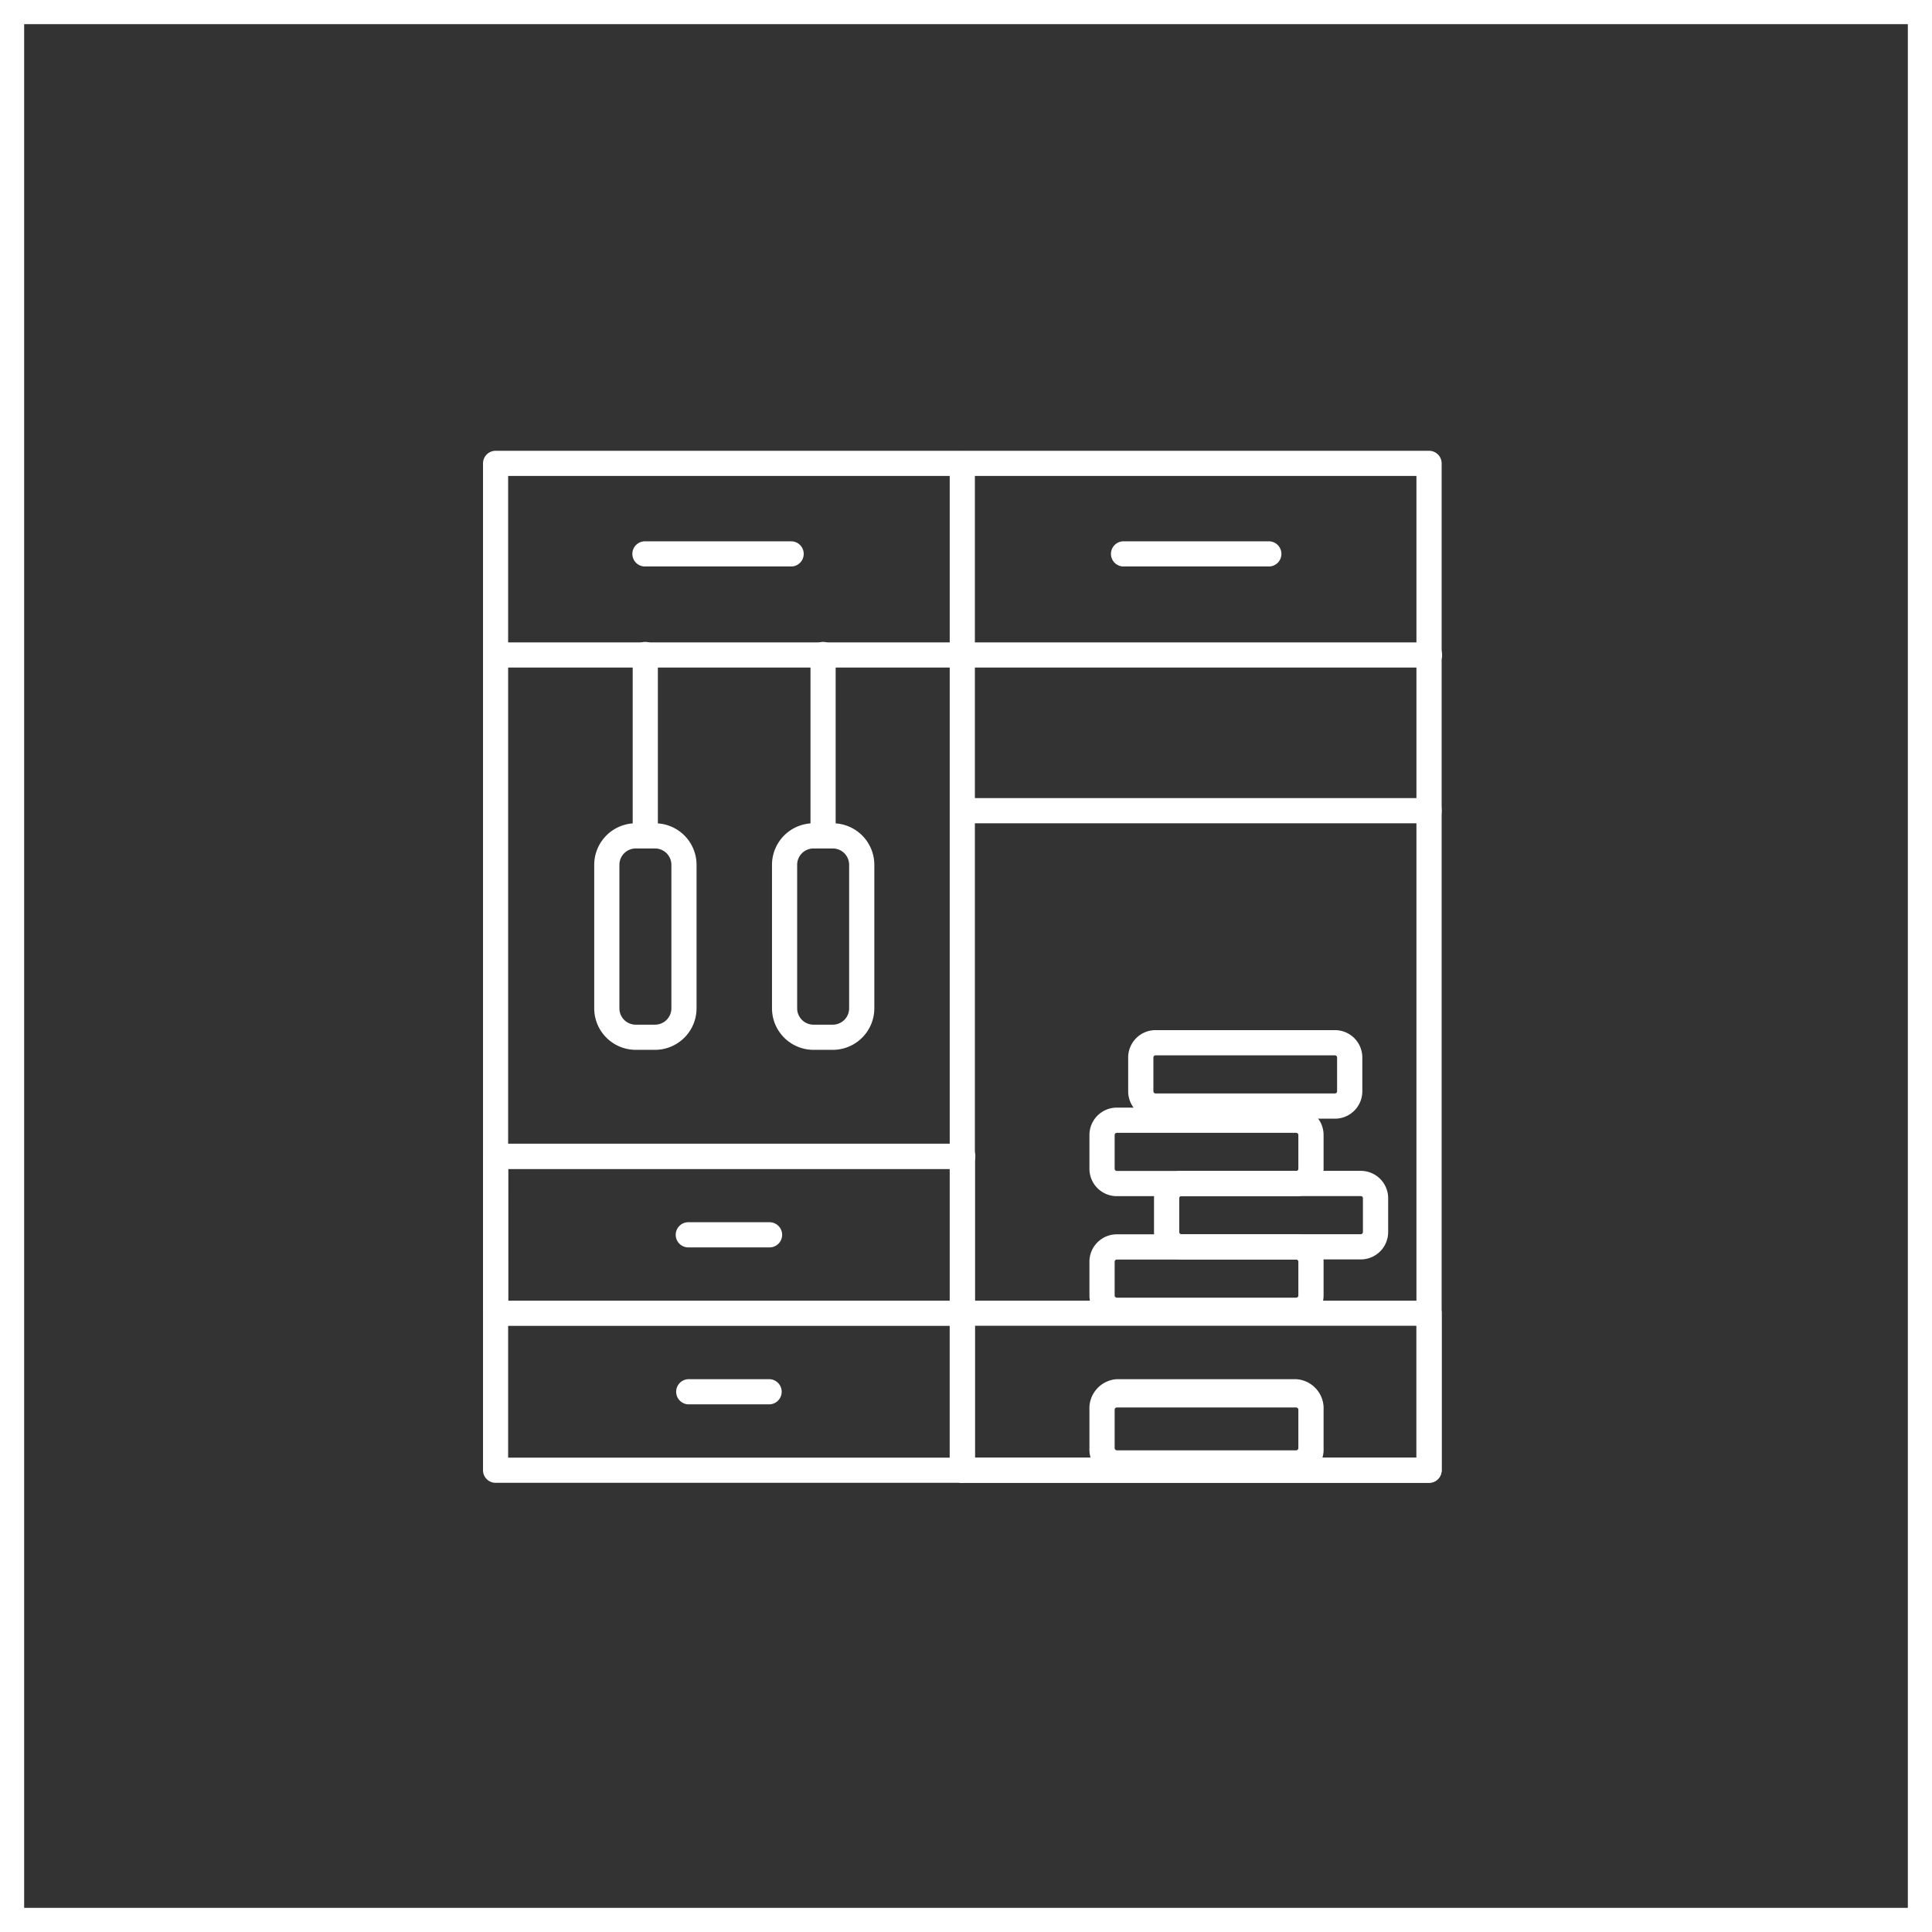
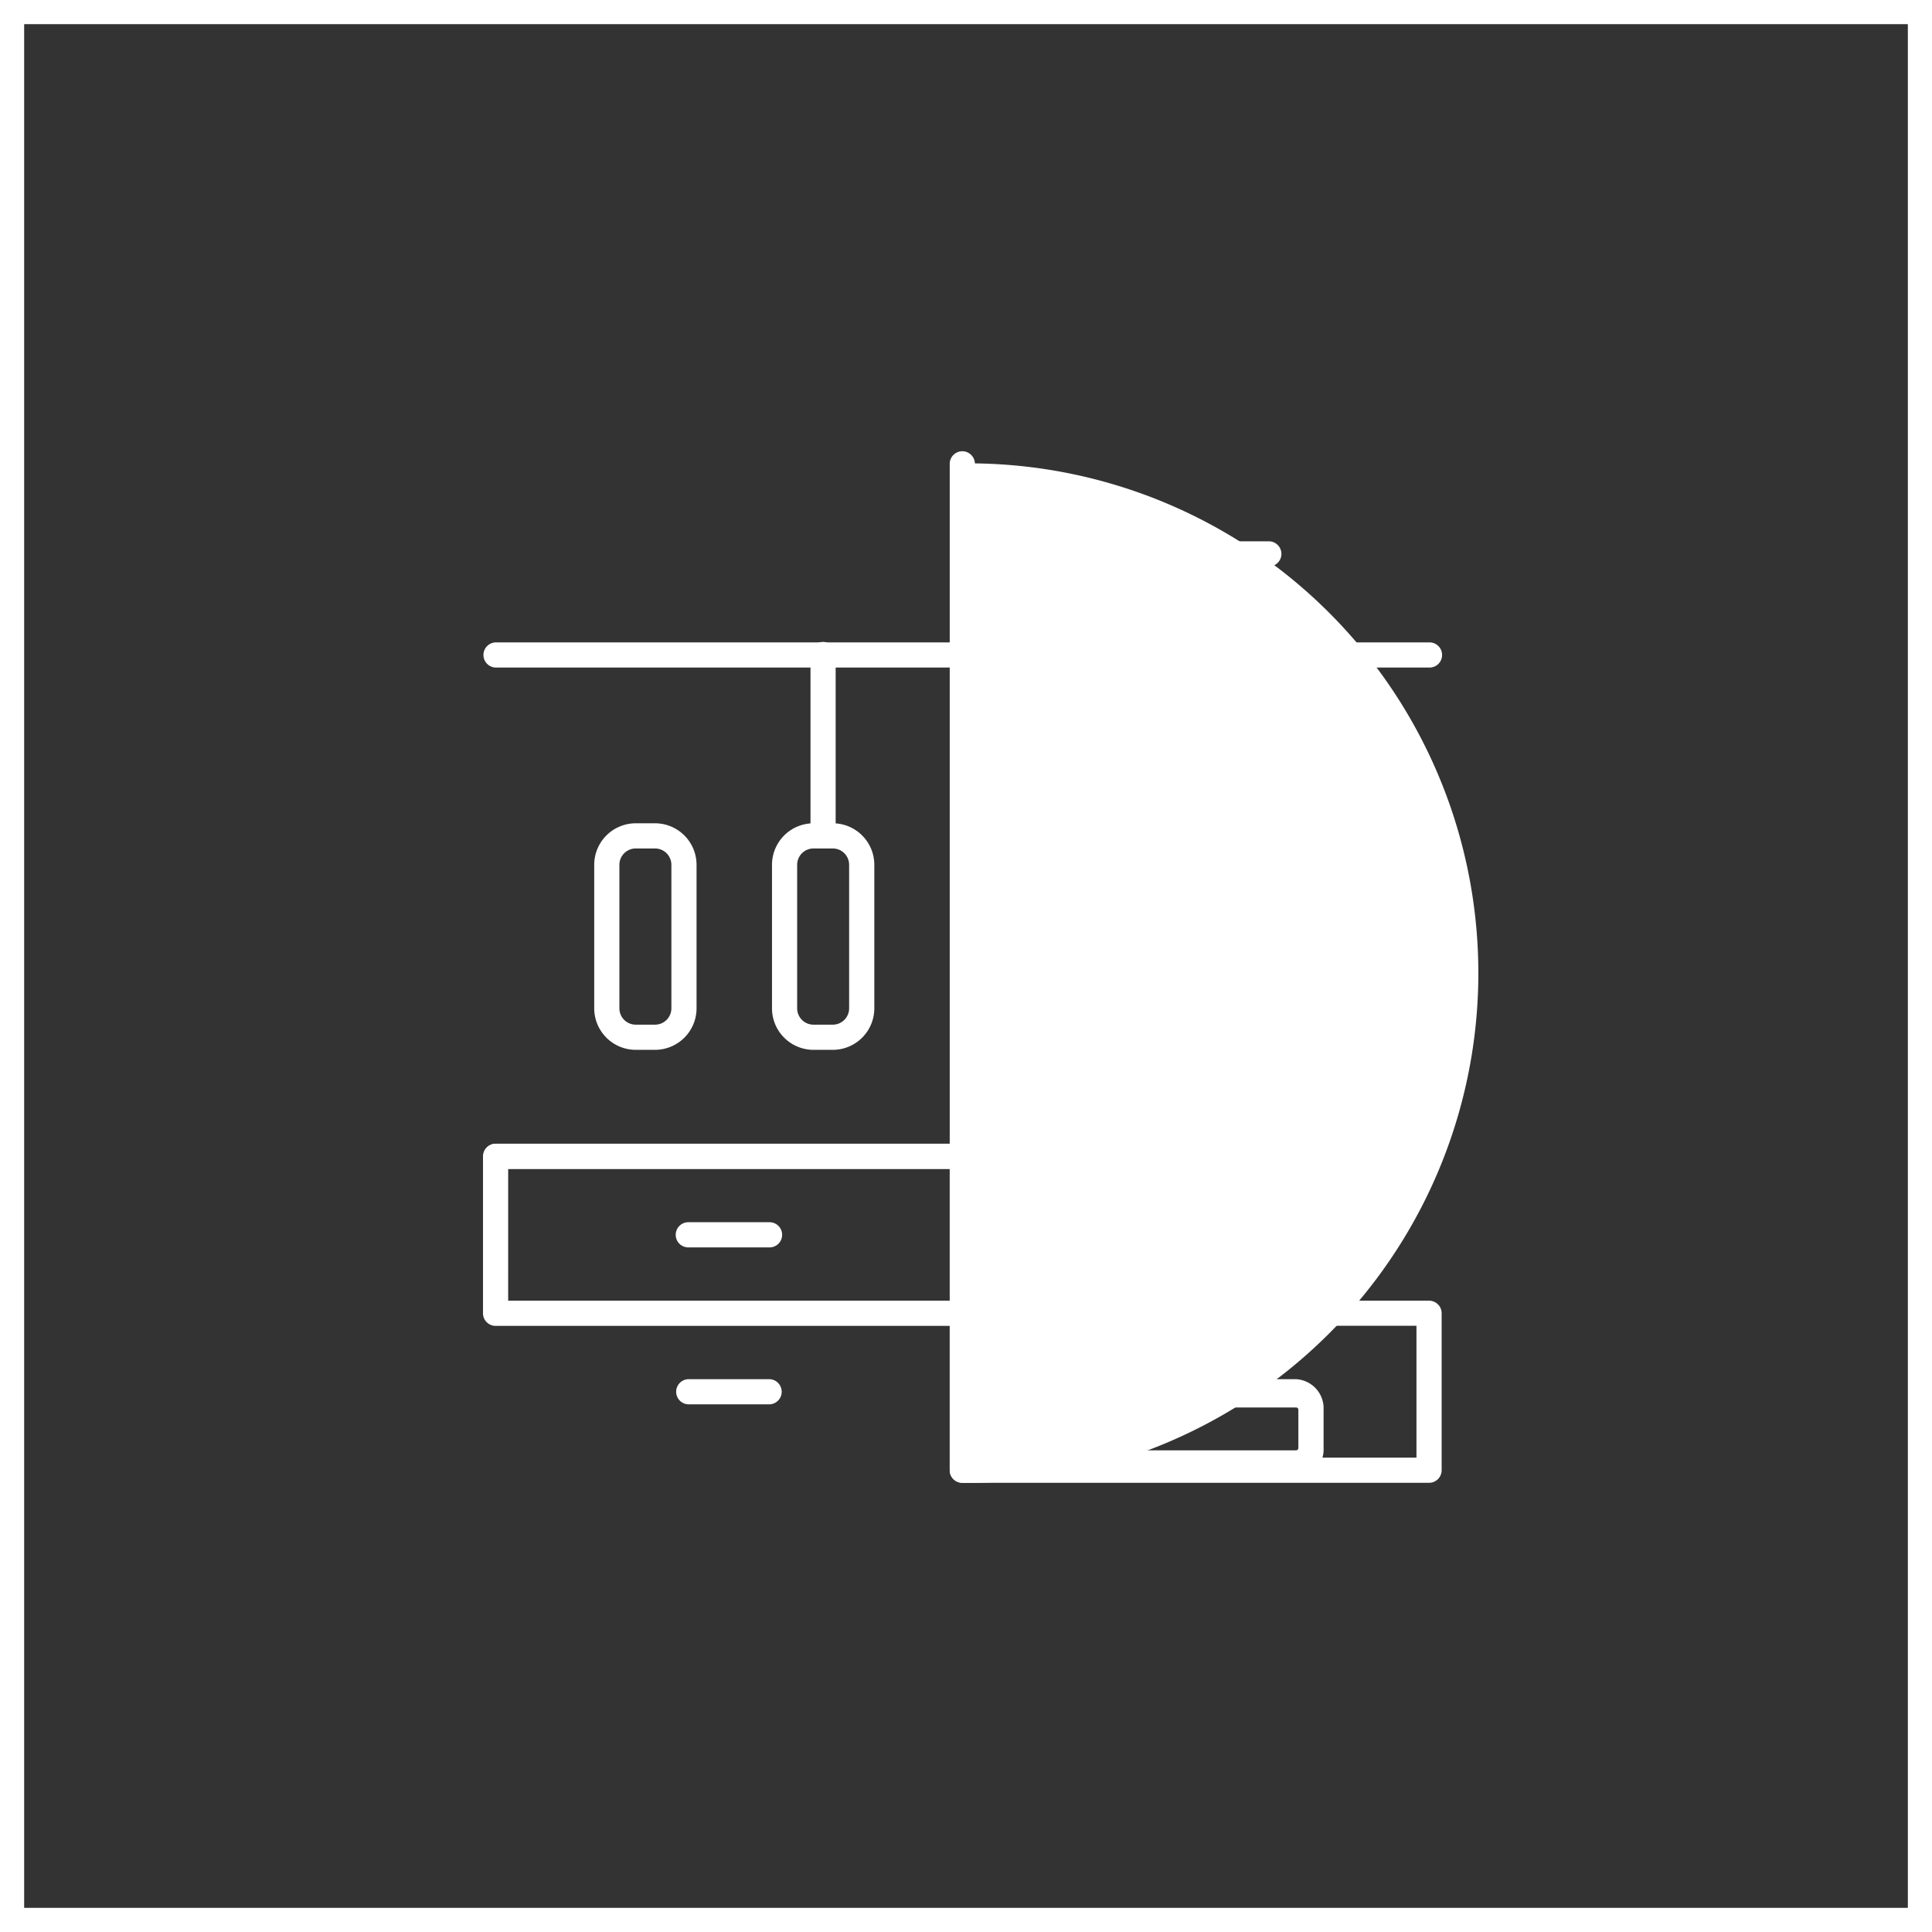
<svg xmlns="http://www.w3.org/2000/svg" width="120" height="120" viewBox="0 0 120 120">
  <rect x="0" y="0" width="120" height="120" fill="#333333" stroke="none" />
  <g id="Group_8295" data-name="Group 8295" transform="translate(-3679 -48)">
    <g id="Rectangle_1979" data-name="Rectangle 1979" transform="translate(3679 48)" fill="none" stroke="#fff" stroke-width="1.5">
      <rect width="120" height="120" stroke="none" />
      <rect x="0.75" y="0.75" width="118.5" height="118.5" fill="none" />
    </g>
    <g id="Group_3798" data-name="Group 3798" transform="translate(2704.142 -329.515)">
      <g id="Group_3776" data-name="Group 3776" transform="translate(1004.862 405.515)">
        <g id="Group_28" data-name="Group 28">
-           <path id="Path_8616" data-name="Path 8616" d="M3613.17,705.949h-57.979a.781.781,0,0,1-.781-.782V642.631a.781.781,0,0,1,.781-.782h57.979a.781.781,0,0,1,.782.782v62.537A.781.781,0,0,1,3613.17,705.949Zm-57.2-1.564h56.416V643.412H3555.97Z" transform="translate(-3554.413 -641.849)" fill="#fff" />
-         </g>
+           </g>
        <g id="Group_29" data-name="Group 29" transform="translate(28.99)">
-           <path id="Path_8617" data-name="Path 8617" d="M3700.33,705.949a.781.781,0,0,1-.782-.782V642.631a.782.782,0,0,1,1.563,0v62.537A.781.781,0,0,1,3700.33,705.949Z" transform="translate(-3699.553 -641.849)" fill="#fff" />
+           <path id="Path_8617" data-name="Path 8617" d="M3700.33,705.949a.781.781,0,0,1-.782-.782V642.631a.782.782,0,0,1,1.563,0A.781.781,0,0,1,3700.33,705.949Z" transform="translate(-3699.553 -641.849)" fill="#fff" />
        </g>
        <g id="Group_30" data-name="Group 30" transform="translate(0 11.899)">
          <path id="Path_8618" data-name="Path 8618" d="M3613.17,702.989h-57.979a.782.782,0,0,1,0-1.563h57.979a.782.782,0,1,1,0,1.563Z" transform="translate(-3554.413 -701.425)" fill="#fff" />
        </g>
        <g id="Group_47" data-name="Group 47" transform="translate(28.99 21.572)">
          <path id="Path_8618-2" data-name="Path 8618" d="M3584.56,702.989h-29.75c-.222,0-.4-.35-.4-.782s.179-.782.4-.782h29.75c.222,0,.4.35.4.782S3584.79,702.989,3584.56,702.989Z" transform="translate(-3554.413 -701.425)" fill="#fff" />
        </g>
        <g id="Group_31" data-name="Group 31" transform="translate(28.99 52.789)">
          <path id="Path_8619" data-name="Path 8619" d="M3729.32,917.453h-28.989a.781.781,0,0,1-.782-.782v-9.748a.781.781,0,0,1,.782-.782h28.989a.781.781,0,0,1,.782.782v9.748a.782.782,0,0,1-.782.782Zm-28.208-1.564h27.426V907.7h-27.426Z" transform="translate(-3699.553 -906.142)" fill="#fff" />
        </g>
        <g id="Group_32" data-name="Group 32" transform="translate(20.341 11.899)">
          <path id="Path_8620" data-name="Path 8620" d="M3657.03,713.74a.782.782,0,0,1-.782-.782V702.207a.782.782,0,1,1,1.563,0v10.751a.781.781,0,0,1-.781.782Z" transform="translate(-3656.252 -701.425)" fill="#fff" />
        </g>
        <g id="Group_33" data-name="Group 33" transform="translate(17.946 23.136)">
          <path id="Path_8621" data-name="Path 8621" d="M3648.04,771.752h-1.2a2.58,2.58,0,0,1-2.577-2.578v-8.915a2.581,2.581,0,0,1,2.578-2.578h1.2a2.581,2.581,0,0,1,2.578,2.578v8.915a2.581,2.581,0,0,1-2.579,2.578Zm-1.2-12.507a1.015,1.015,0,0,0-1.014,1.015v8.915a1.015,1.015,0,0,0,1.014,1.014h1.2a1.015,1.015,0,0,0,1.014-1.014V760.26a1.015,1.015,0,0,0-1.014-1.015Z" transform="translate(-3644.263 -757.681)" fill="#fff" />
        </g>
        <g id="Group_34" data-name="Group 34" transform="translate(9.297 11.899)">
-           <path id="Path_8622" data-name="Path 8622" d="M3601.74,713.74a.781.781,0,0,1-.782-.782V702.207a.782.782,0,1,1,1.563,0v10.751a.782.782,0,0,1-.781.782Z" transform="translate(-3600.961 -701.425)" fill="#fff" />
-         </g>
+           </g>
        <g id="Group_35" data-name="Group 35" transform="translate(6.902 23.136)">
          <path id="Path_8623" data-name="Path 8623" d="M3592.75,771.752h-1.2a2.581,2.581,0,0,1-2.578-2.578v-8.915a2.581,2.581,0,0,1,2.578-2.578h1.2a2.581,2.581,0,0,1,2.578,2.578v8.915A2.581,2.581,0,0,1,3592.75,771.752Zm-1.2-12.507a1.016,1.016,0,0,0-1.014,1.015v8.915a1.015,1.015,0,0,0,1.014,1.014h1.2a1.016,1.016,0,0,0,1.015-1.014V760.26a1.016,1.016,0,0,0-1.015-1.015Z" transform="translate(-3588.97 -757.681)" fill="#fff" />
        </g>
        <g id="Group_36" data-name="Group 36" transform="translate(0 43.041)">
          <path id="Path_8624" data-name="Path 8624" d="M3584.18,858.9h-28.99a.782.782,0,0,1,0-1.563h28.99a.782.782,0,1,1,0,1.563Z" transform="translate(-3554.413 -857.34)" fill="#fff" />
        </g>
        <g id="Group_37" data-name="Group 37" transform="translate(37.663 48.666)">
          <path id="Path_8625" data-name="Path 8625" d="M3755.82,891h-11.143a1.7,1.7,0,0,1-1.7-1.7v-2.1a1.7,1.7,0,0,1,1.7-1.7h11.143a1.7,1.7,0,0,1,1.7,1.7v2.1a1.7,1.7,0,0,1-1.7,1.7Zm-11.143-3.932a.134.134,0,0,0-.134.133v2.1a.134.134,0,0,0,.134.133h11.143a.133.133,0,0,0,.133-.133v-2.1a.133.133,0,0,0-.133-.133Z" transform="translate(-3742.977 -885.5)" fill="#fff" />
        </g>
        <g id="Group_38" data-name="Group 38" transform="translate(41.674 44.733)">
          <path id="Path_8626" data-name="Path 8626" d="M3755.82,871.3h-11.143a1.7,1.7,0,0,1-1.7-1.7v-2.1a1.7,1.7,0,0,1,1.7-1.7h11.143a1.7,1.7,0,0,1,1.7,1.7v2.1a1.7,1.7,0,0,1-1.7,1.7Zm-11.143-3.933a.134.134,0,0,0-.134.133v2.1a.134.134,0,0,0,.134.134h11.143a.134.134,0,0,0,.133-.134v-2.1a.133.133,0,0,0-.133-.133Z" transform="translate(-3742.977 -865.809)" fill="#fff" />
        </g>
        <g id="Group_39" data-name="Group 39" transform="translate(37.663 40.8)">
          <path id="Path_8627" data-name="Path 8627" d="M3755.82,851.614h-11.143a1.7,1.7,0,0,1-1.7-1.7v-2.1a1.7,1.7,0,0,1,1.7-1.7h11.143a1.7,1.7,0,0,1,1.7,1.7v2.1a1.7,1.7,0,0,1-1.7,1.7Zm-11.143-3.933a.134.134,0,0,0-.134.133v2.1a.134.134,0,0,0,.134.133h11.143a.134.134,0,0,0,.133-.133v-2.1a.133.133,0,0,0-.133-.133Z" transform="translate(-3742.977 -846.118)" fill="#fff" />
        </g>
        <g id="Group_46" data-name="Group 46" transform="translate(40.069 35.987)">
          <path id="Path_8627-2" data-name="Path 8627" d="M3755.82,851.614h-11.143a1.7,1.7,0,0,1-1.7-1.7v-2.1a1.7,1.7,0,0,1,1.7-1.7h11.143a1.7,1.7,0,0,1,1.7,1.7v2.1a1.7,1.7,0,0,1-1.7,1.7Zm-11.143-3.933a.134.134,0,0,0-.134.133v2.1a.134.134,0,0,0,.134.133h11.143a.134.134,0,0,0,.133-.133v-2.1a.133.133,0,0,0-.133-.133Z" transform="translate(-3742.977 -846.118)" fill="#fff" />
        </g>
        <g id="Group_48" data-name="Group 48" transform="translate(37.663 57.663)">
          <path id="Path_8627-3" data-name="Path 8627" d="M3755.82,852.294h-11.143a1.813,1.813,0,0,1-1.7-1.906v-2.363a1.813,1.813,0,0,1,1.7-1.906h11.143a1.813,1.813,0,0,1,1.7,1.906v2.363a1.814,1.814,0,0,1-1.7,1.906Zm-11.143-4.419a.142.142,0,0,0-.134.149v2.363a.143.143,0,0,0,.134.15h11.143a.143.143,0,0,0,.133-.15v-2.363a.142.142,0,0,0-.133-.149Z" transform="translate(-3742.977 -846.118)" fill="#fff" />
        </g>
        <g id="Group_40" data-name="Group 40" transform="translate(0 43.041)">
          <path id="Path_8628" data-name="Path 8628" d="M3584.18,868.651h-28.99a.781.781,0,0,1-.781-.782v-9.747a.781.781,0,0,1,.781-.782h28.99a.781.781,0,0,1,.782.782v9.747a.78.78,0,0,1-.782.782Zm-28.208-1.564H3583.4V858.9h-27.427Z" transform="translate(-3554.413 -857.34)" fill="#fff" />
        </g>
        <g id="Group_41" data-name="Group 41" transform="translate(12 57.663)">
          <path id="Path_8629" data-name="Path 8629" d="M3620.26,932.11h-4.99a.782.782,0,0,1,0-1.564h4.99a.782.782,0,1,1,0,1.564Z" transform="translate(-3614.494 -930.546)" fill="#fff" />
        </g>
        <g id="Group_42" data-name="Group 42" transform="translate(12 47.915)">
          <path id="Path_8630" data-name="Path 8630" d="M3620.26,883.306h-4.99a.782.782,0,1,1,0-1.563h4.99a.782.782,0,1,1,0,1.563Z" transform="translate(-3614.494 -881.743)" fill="#fff" />
        </g>
        <g id="Group_43" data-name="Group 43" transform="translate(9.297 5.622)">
-           <path id="Path_8631" data-name="Path 8631" d="M3610.77,671.557h-9.023a.782.782,0,1,1,0-1.563h9.023a.782.782,0,1,1,0,1.563Z" transform="translate(-3600.961 -669.994)" fill="#fff" />
-         </g>
+           </g>
        <g id="Group_44" data-name="Group 44" transform="translate(38.973 5.622)">
          <path id="Path_8632" data-name="Path 8632" d="M3759.34,671.557h-9.023a.782.782,0,0,1,0-1.563h9.023a.782.782,0,1,1,0,1.563Z" transform="translate(-3749.536 -669.994)" fill="#fff" />
        </g>
      </g>
    </g>
  </g>
</svg>